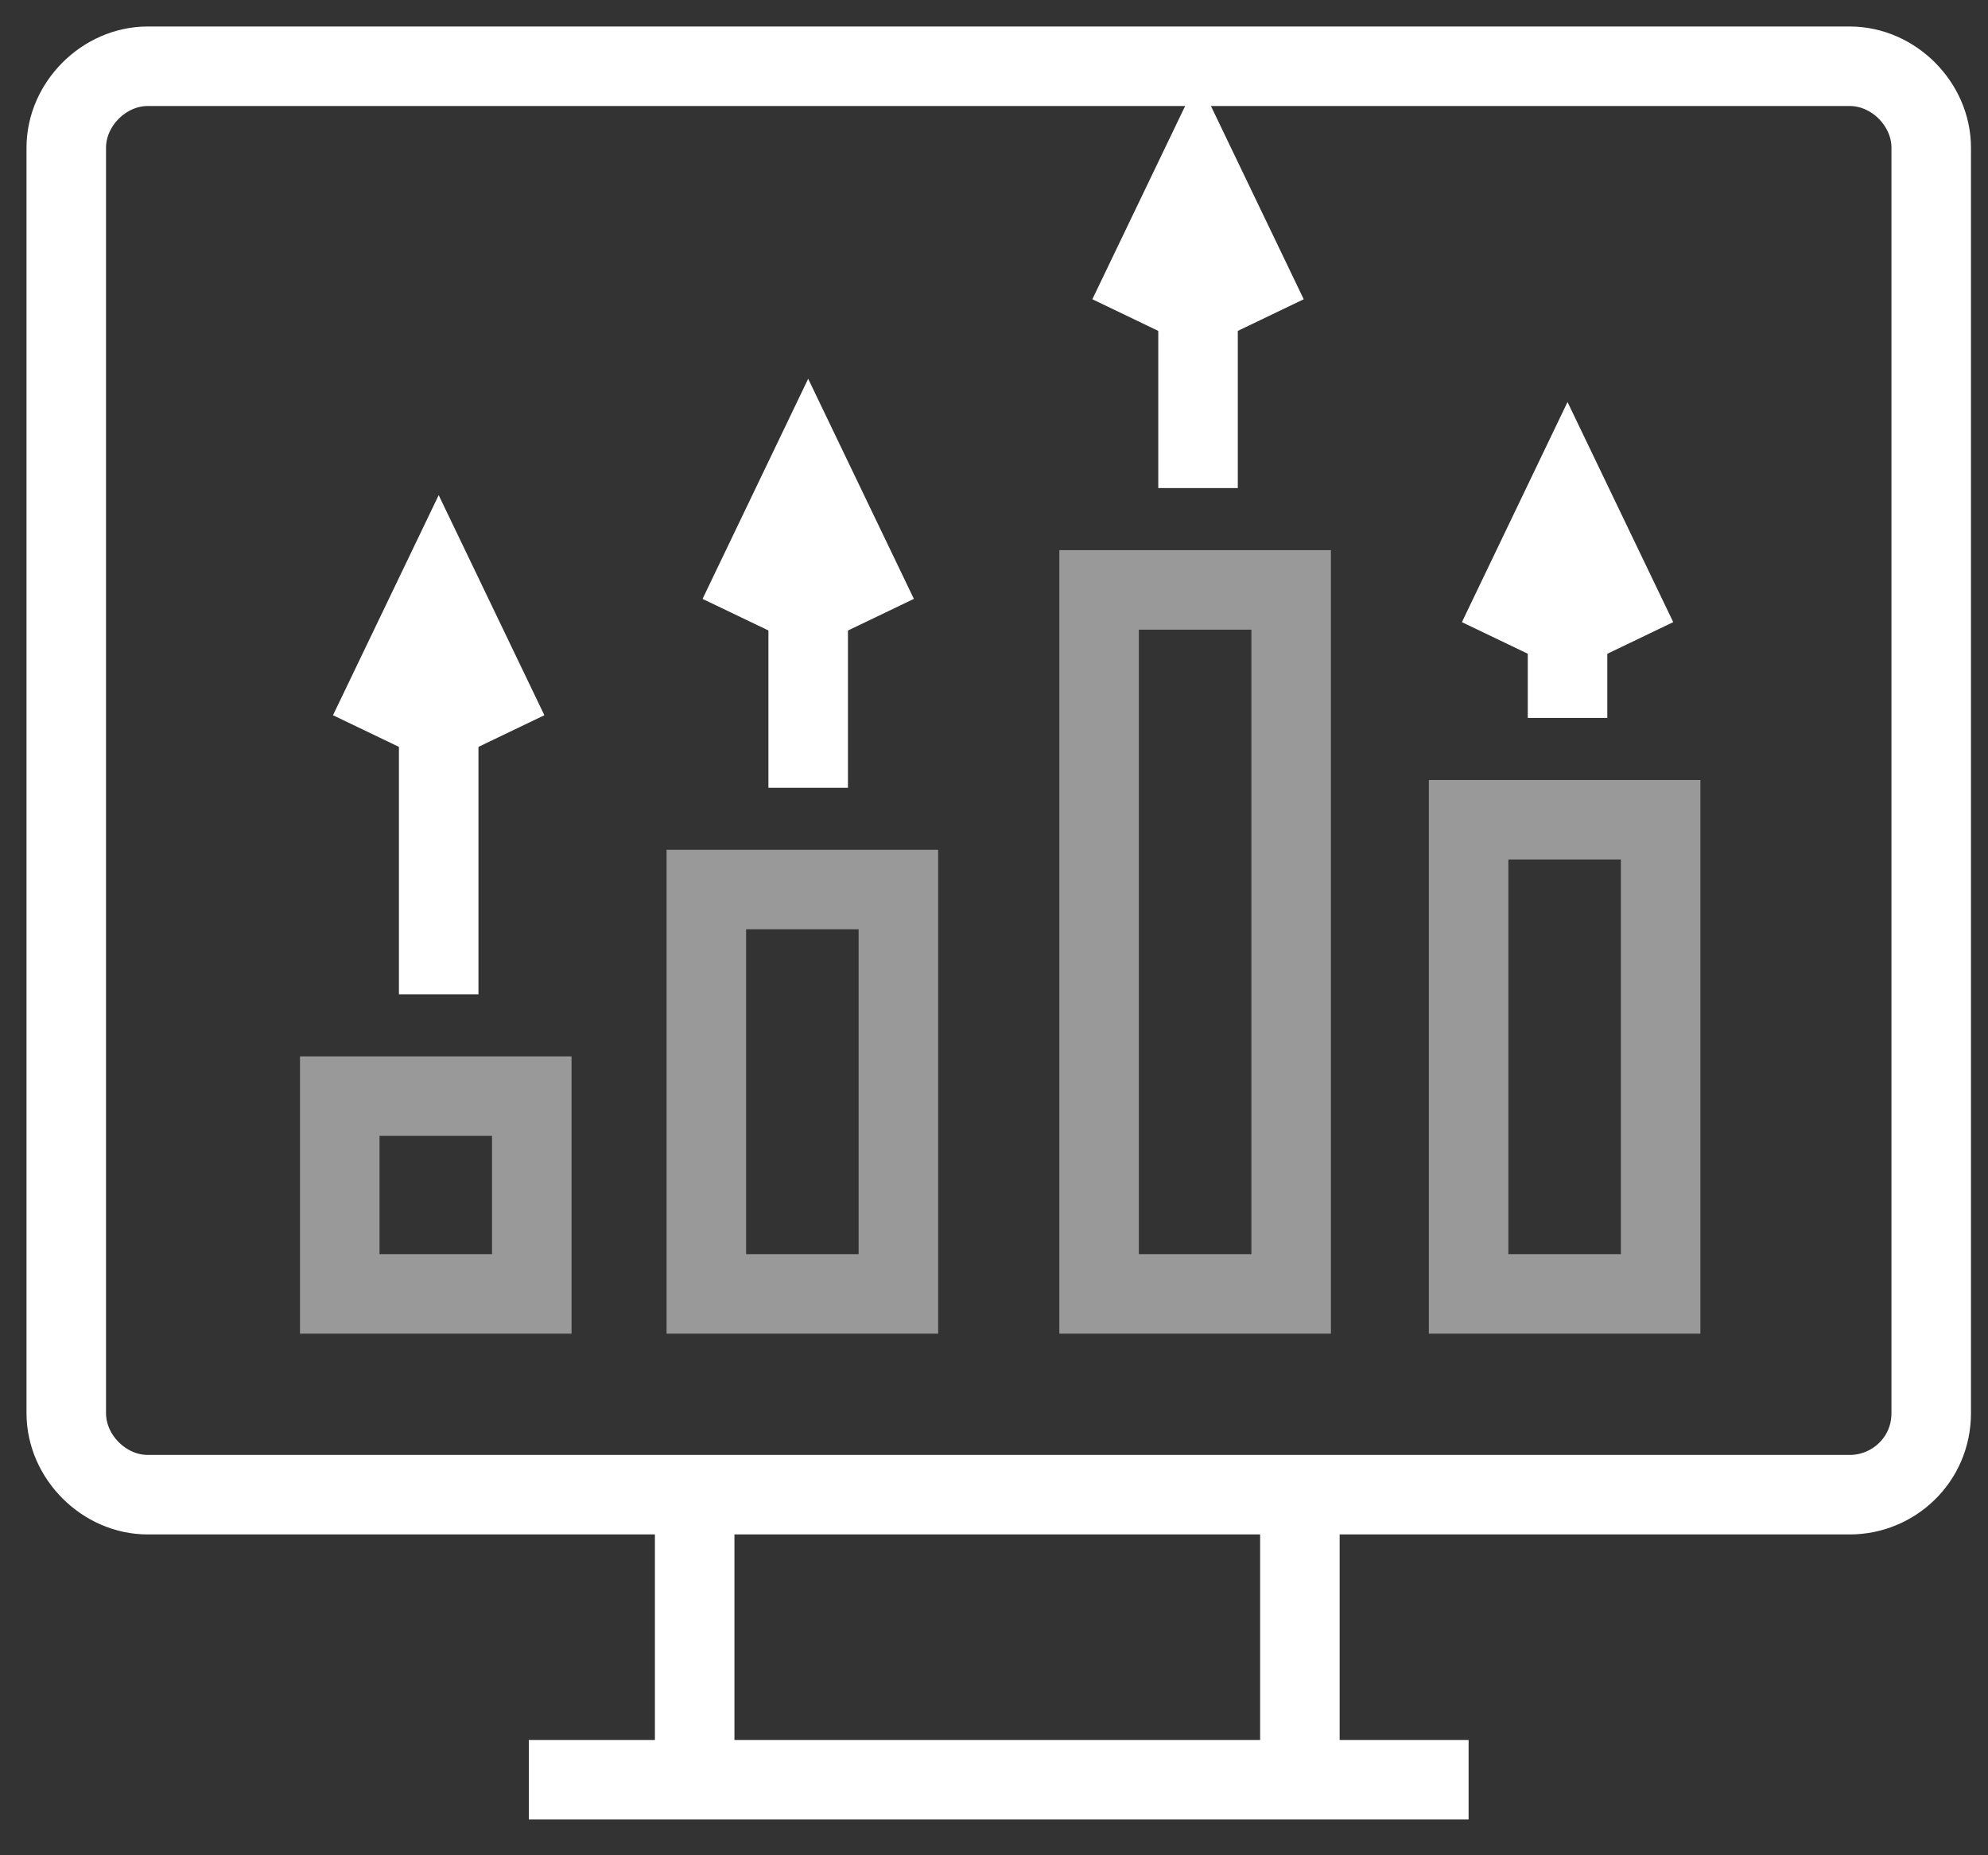
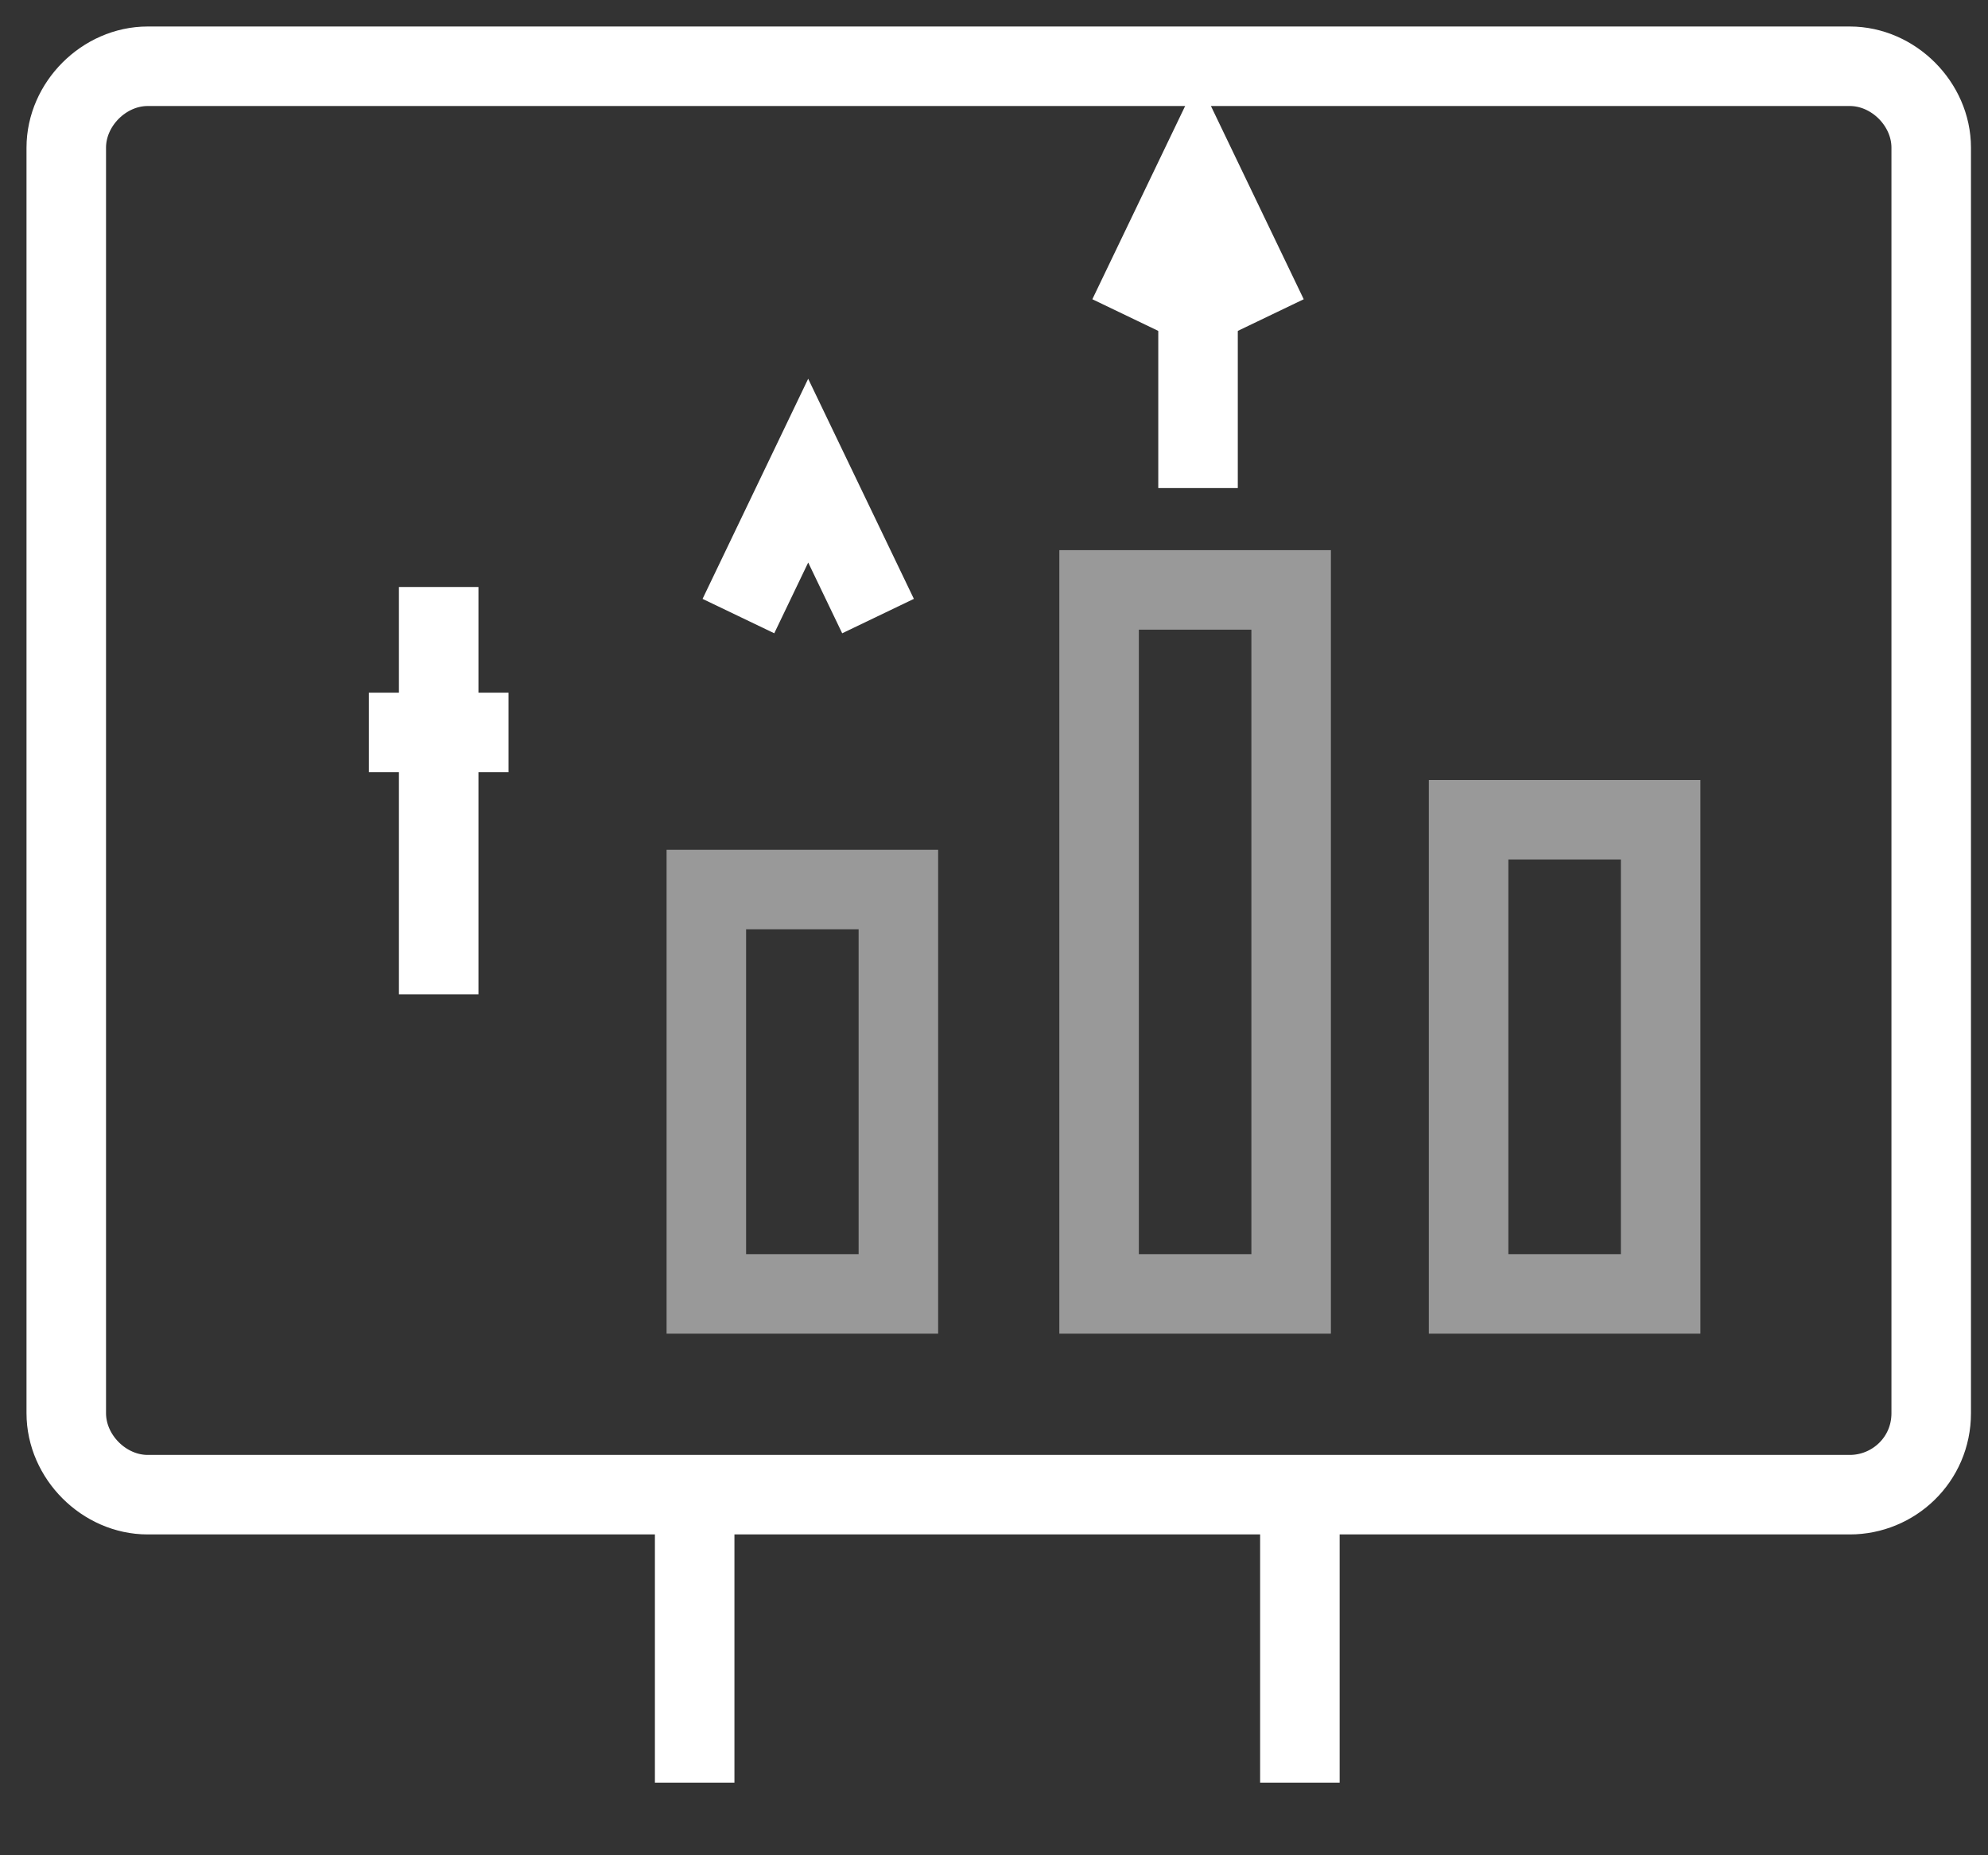
<svg xmlns="http://www.w3.org/2000/svg" width="30" height="28" viewBox="0 0 30 28" fill="none">
  <rect x="0" y="0" width="30" height="28" fill="#333333" stroke="none" />
  <path d="M27.914 22.558H2.229C1.571 22.558 1 21.987 1 21.328V2.229C1 1.571 1.571 1 2.229 1H27.914C28.573 1 29.143 1.571 29.143 2.229V21.328C29.143 22.031 28.573 22.558 27.914 22.558Z" stroke="white" stroke-width="1.2" stroke-miterlimit="10" />
  <path d="M10.483 22.382V26.904" stroke="white" stroke-width="1.2" stroke-miterlimit="10" />
  <path d="M19.616 22.382V26.904" stroke="white" stroke-width="1.2" stroke-miterlimit="10" />
-   <path d="M22.162 26.86H7.98" stroke="white" stroke-width="1.2" stroke-miterlimit="10" />
-   <path d="M8.025 16.543H5.127V19.528H8.025V16.543Z" stroke="white" stroke-opacity="0.5" stroke-width="1.2" stroke-miterlimit="10" />
  <path d="M6.62 15.006V8.859" stroke="white" stroke-width="1.2" stroke-miterlimit="10" />
-   <path d="M7.674 11.054L6.62 8.859L5.566 11.054" stroke="white" stroke-width="1.2" stroke-miterlimit="10" />
+   <path d="M7.674 11.054L5.566 11.054" stroke="white" stroke-width="1.2" stroke-miterlimit="10" />
  <path d="M13.557 13.425H10.659V19.528H13.557V13.425Z" stroke="white" stroke-opacity="0.5" stroke-width="1.2" stroke-miterlimit="10" />
-   <path d="M12.196 11.889V7.147" stroke="white" stroke-width="1.2" stroke-miterlimit="10" />
  <path d="M13.25 9.298L12.196 7.103L11.143 9.298" stroke="white" stroke-width="1.2" stroke-miterlimit="10" />
  <path d="M25.06 12.372H22.162V19.528H25.06V12.372Z" stroke="white" stroke-opacity="0.5" stroke-width="1.2" stroke-miterlimit="10" />
-   <path d="M23.655 10.835V7.498" stroke="white" stroke-width="1.2" stroke-miterlimit="10" />
-   <path d="M24.709 9.649L23.655 7.454L22.602 9.649" stroke="white" stroke-width="1.2" stroke-miterlimit="10" />
  <path d="M19.484 8.903H16.586V19.528H19.484V8.903Z" stroke="white" stroke-opacity="0.5" stroke-width="1.2" stroke-miterlimit="10" />
  <path d="M18.079 7.366V2.625" stroke="white" stroke-width="1.2" stroke-miterlimit="10" />
  <path d="M19.133 4.776L18.079 2.581L17.025 4.776" stroke="white" stroke-width="1.2" stroke-miterlimit="10" />
</svg>